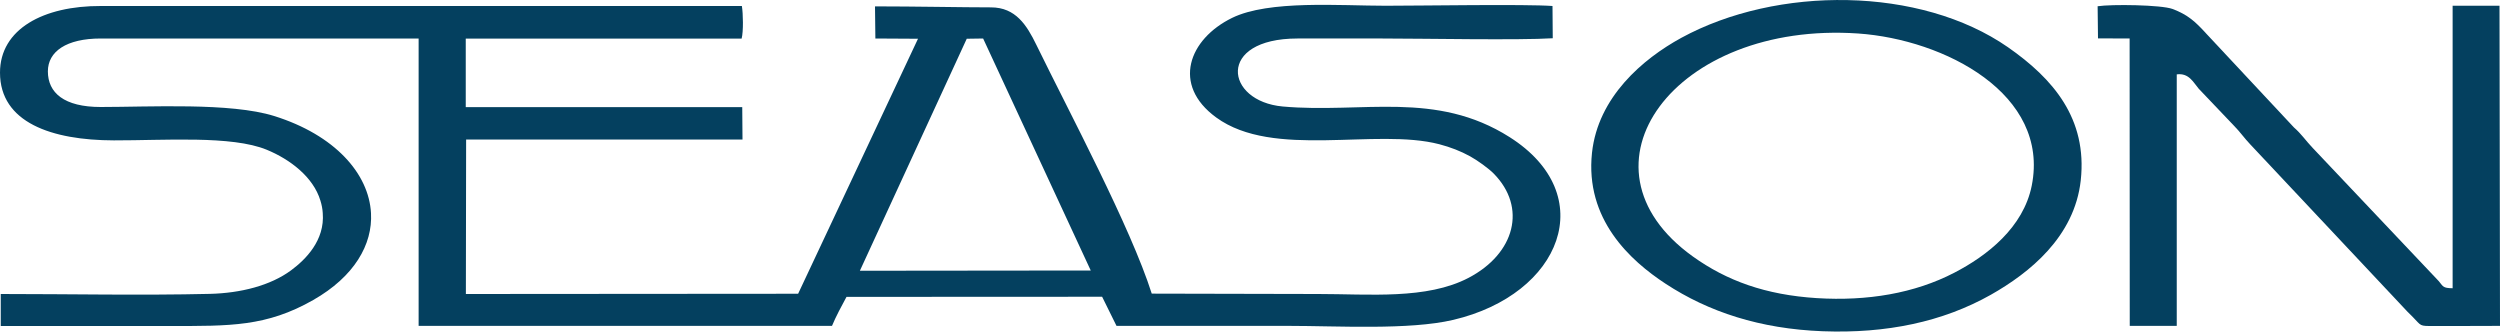
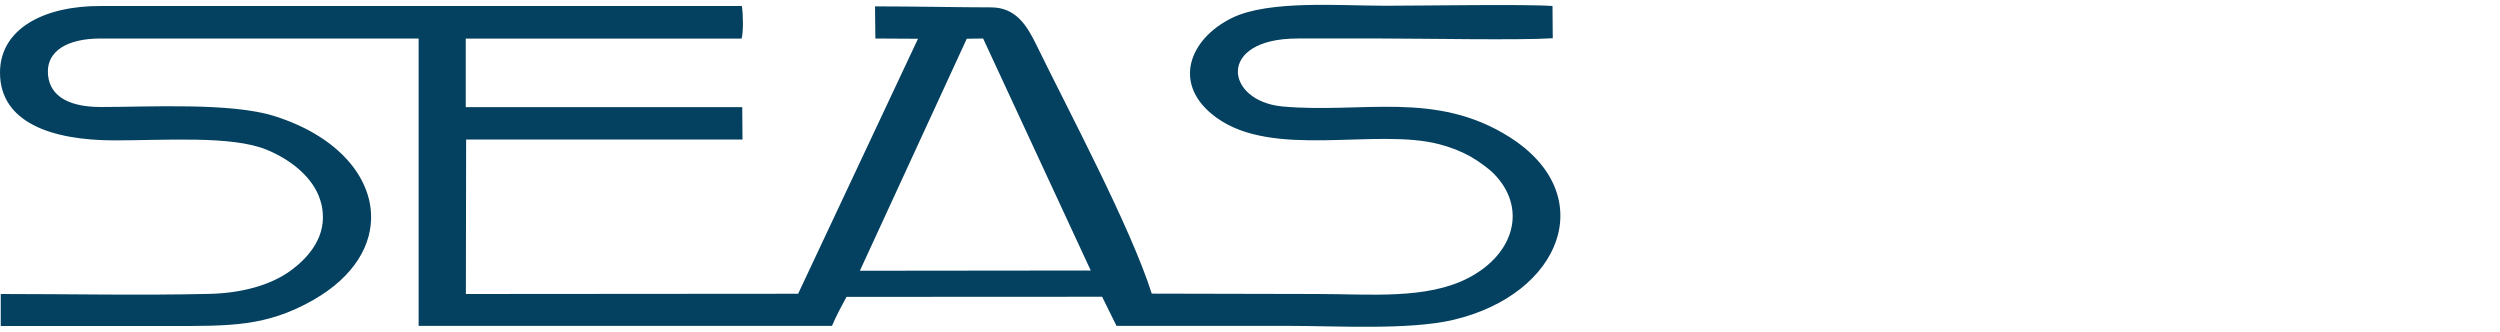
<svg xmlns="http://www.w3.org/2000/svg" version="1.1" id="Layer_1" x="0px" y="0px" viewBox="0 0 200 26.53" style="enable-background:new 0 0 200 26.53;" xml:space="preserve">
  <style type="text/css">
	.st0{fill-rule:evenodd;clip-rule:evenodd;fill:#04405F;}
</style>
  <g>
-     <path class="st0" d="M160.64,3.78c-7.02-4.88-18.48-4.93-26.14-0.75c-3.09,1.69-6.66,4.74-7.14,9.19   c-0.57,5.32,3.05,8.62,5.89,10.48c3.43,2.25,7.55,3.61,12.58,3.8c5.09,0.19,9.59-0.75,13.44-2.92c3.07-1.74,6.69-4.62,7.19-9.15   C167,9.48,164.24,6.29,160.64,3.78z M162.54,14.85c-0.67,3.35-3.57,5.61-6.2,6.97c-3.18,1.65-6.96,2.28-10.99,2.03   c-4.11-0.26-7.21-1.39-9.92-3.33c-10.04-7.2-1.47-18.85,13.23-17.84C155.55,3.16,164,7.51,162.54,14.85z" />
-     <path class="st0" d="M170.37,3.08l-2.53-0.01l-0.03-2.57c1.09-0.17,5.09-0.12,6,0.22c1.21,0.46,1.8,0.99,2.71,1.99l6.99,7.48   c0.61,0.53,0.97,1.09,1.52,1.66l10.06,10.63c0.37,0.44,0.33,0.57,1.12,0.58l0-22.6h3.75L200,26.07c-1.9,0-3.8,0.02-5.68,0.01   c-0.86-0.01-0.61-0.08-1.7-1.12l-12.59-13.4c-0.48-0.5-0.84-1.03-1.32-1.51L175.9,7.1c-0.43-0.5-0.78-1.28-1.76-1.15l0,20.12   l-3.76,0L170.37,3.08z" />
    <path class="st0" d="M120.77,10.97c-5.91-3.75-11.78-1.88-18.15-2.45c-4.63-0.42-5.33-5.43,1.17-5.44c2.27-0.01,4.55,0,6.82,0   c3.21,0,10.96,0.15,13.61-0.02l-0.02-2.58c-2.09-0.16-10.57-0.02-13.35-0.02c-3.64,0-9.34-0.47-12.28,0.97   c-3.46,1.69-4.86,5.36-1.27,7.97c4.57,3.33,12.76,0.81,17.85,2.14c0.91,0.24,1.7,0.55,2.45,0.96c0.62,0.34,1.51,0.99,1.9,1.39   c2.66,2.7,1.71,6.39-2.02,8.34c-3.35,1.75-7.94,1.29-12.03,1.29c-4.44,0-8.87-0.03-13.31-0.03c-1.7-5.34-6.56-14.43-9.23-19.9   c-0.77-1.58-1.66-3-3.63-3c-2.2,0-6.13-0.08-9.28-0.08l0.03,2.57l3.41,0.02l-9.59,20.4l-26.58,0.02l0.02-12.36l22.11,0l-0.02-2.59   l-22.12,0l0-5.48l22.07,0c0.15-0.57,0.12-2.01,0.02-2.61l-51.27,0C3.48,0.46,0,2.32,0,5.81c0,3.99,4.13,5.41,9.11,5.42   c4.02,0.01,9.42-0.41,12.23,0.75c1.87,0.77,3.72,2.18,4.29,4.06c0.11,0.35,0.17,0.68,0.19,1c0.18,2.2-1.39,3.74-2.54,4.59   c-1.64,1.21-4.01,1.82-6.5,1.88c-5.5,0.13-11.17,0.01-16.72,0.01l0,2.56c4.52,0,9.03,0,13.55,0c4.78,0,7.7,0.06,11.45-2.08   c3.28-1.87,4.76-4.44,4.62-6.95c-0.17-3.16-2.89-6.25-7.75-7.77c-3.48-1.09-9.98-0.72-13.87-0.72c-2.94,0-4.23-1.14-4.23-2.85   c0-1.59,1.48-2.63,4.23-2.63l25.43,0l0,22.99l33.07,0c0.29-0.71,0.8-1.66,1.16-2.32l20.45-0.01l1.15,2.33c4.59,0,9.18,0,13.77,0   c3.88,0,9.64,0.35,13.17-0.48C124.93,23.55,128.05,15.59,120.77,10.97z M68.79,21.66L77.34,3.1l1.31-0.02l8.61,18.56L68.79,21.66z" />
  </g>
</svg>